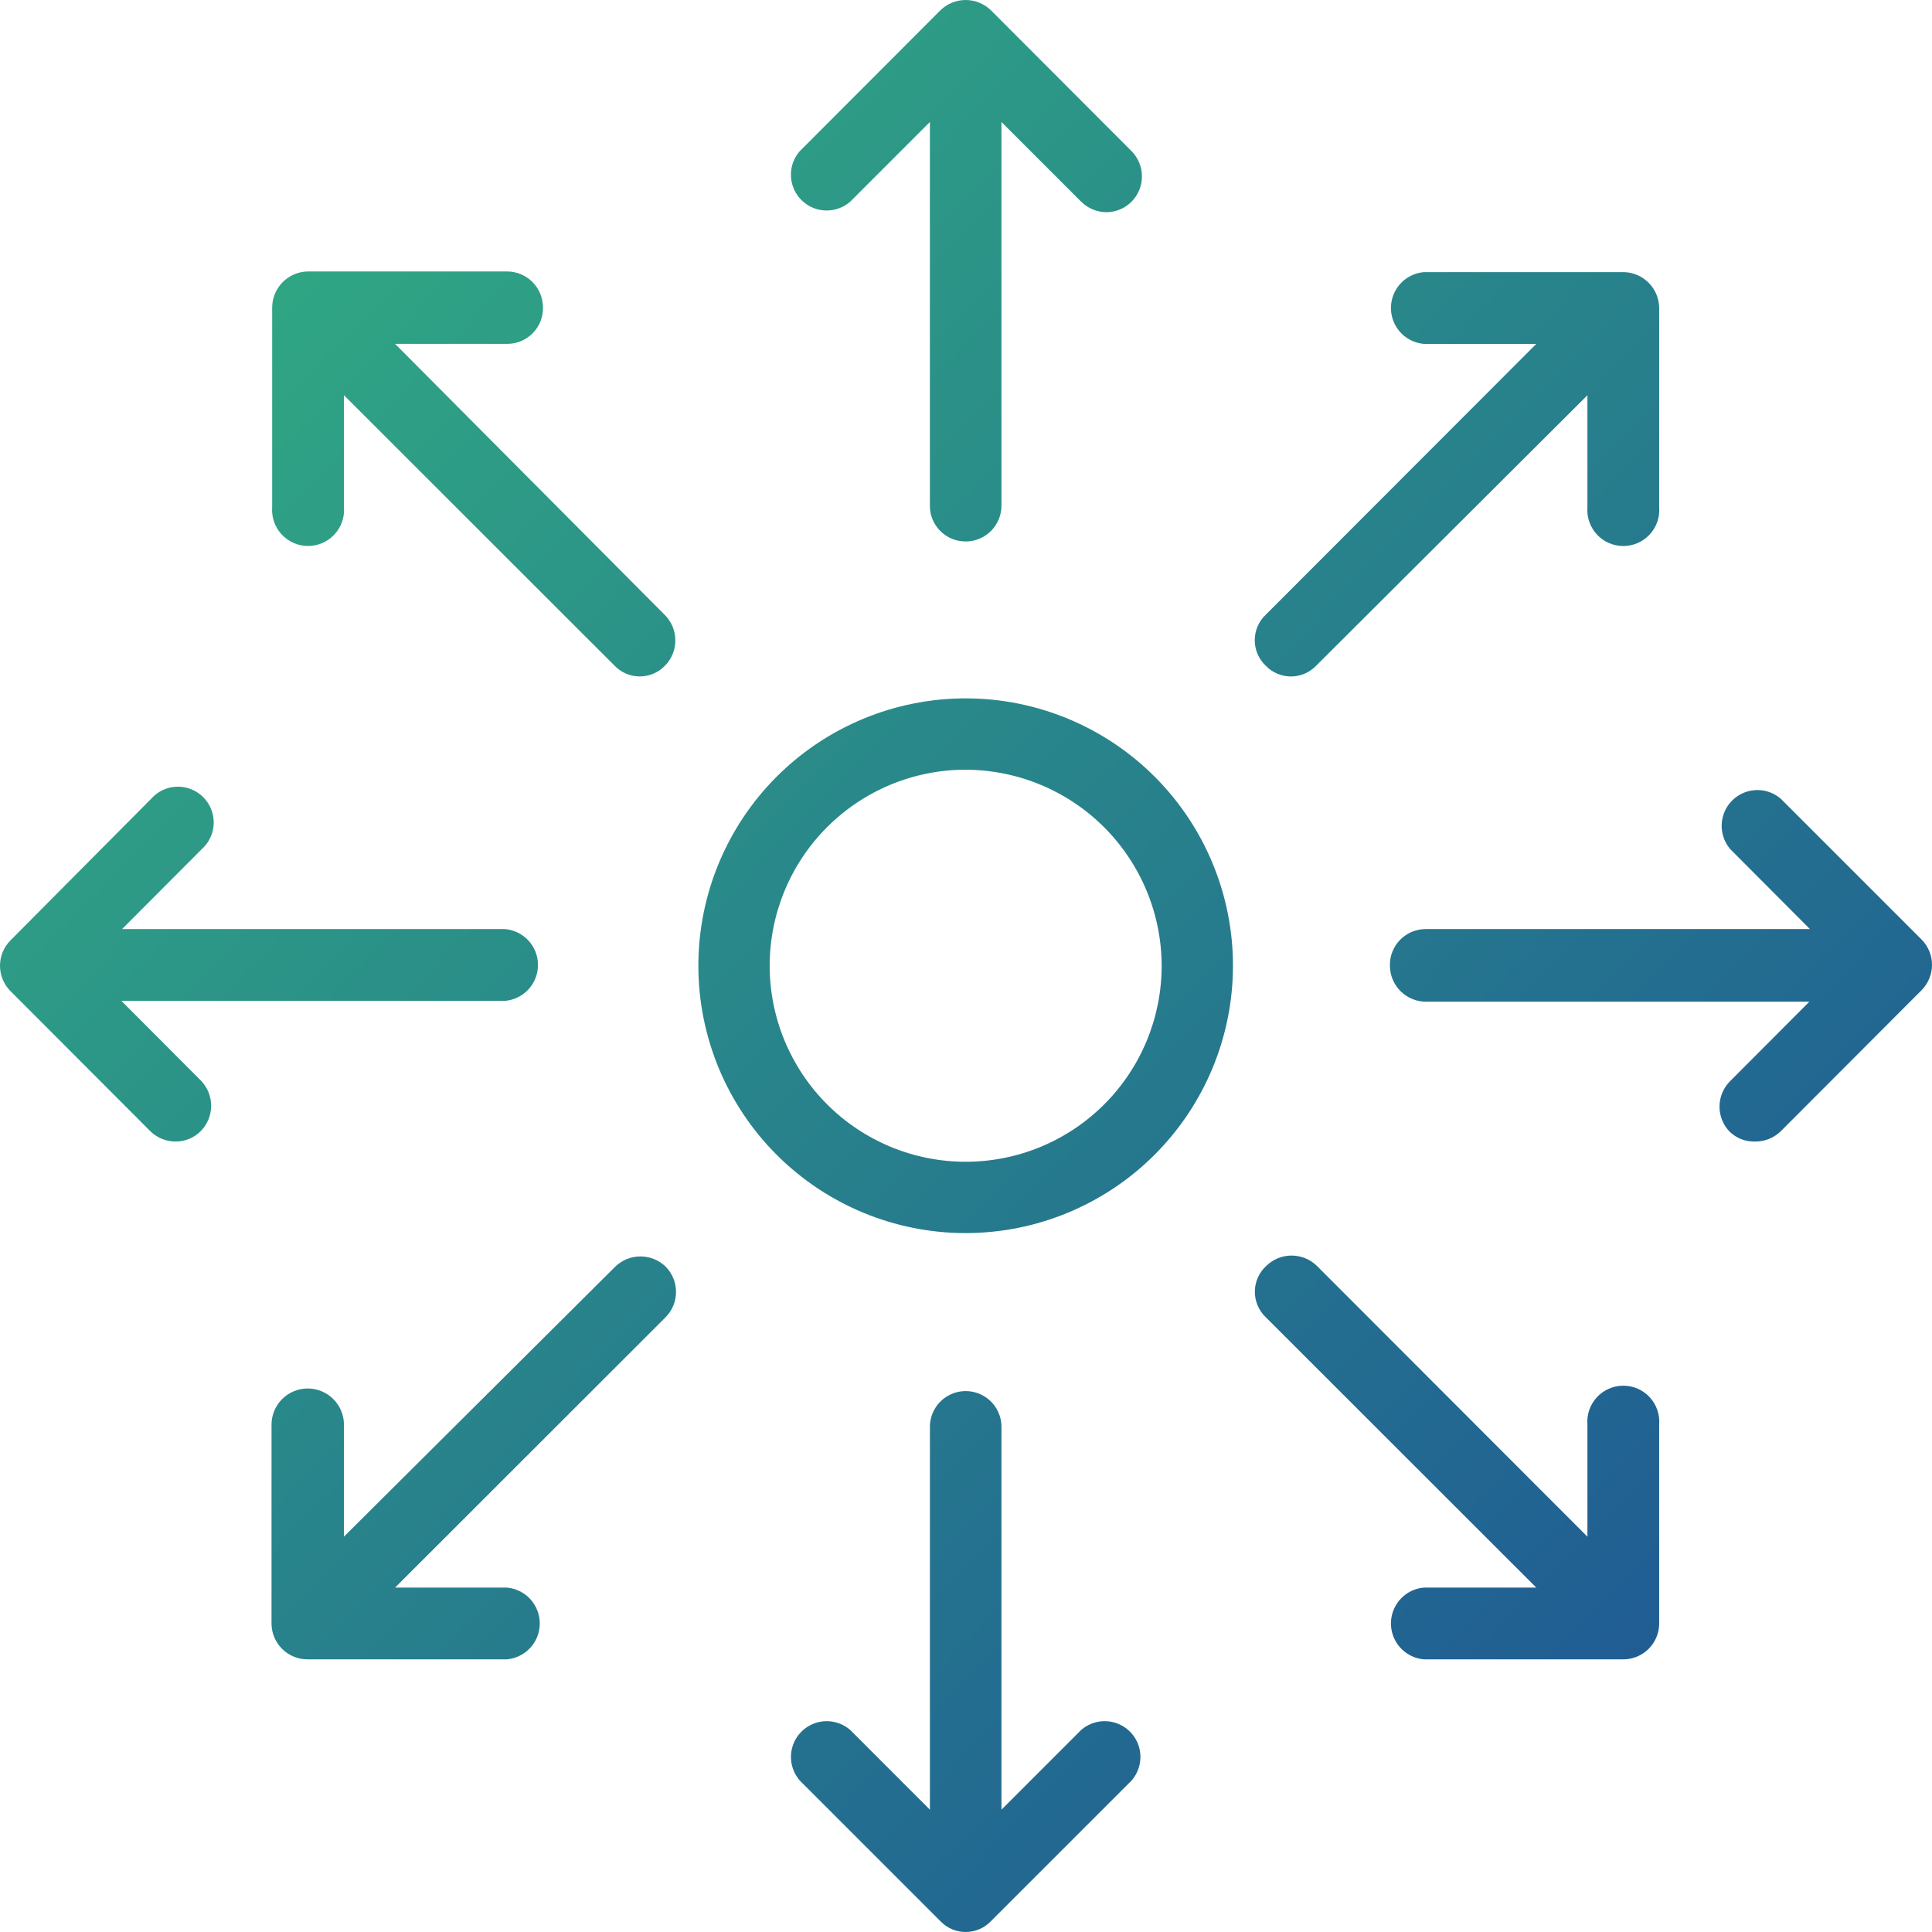
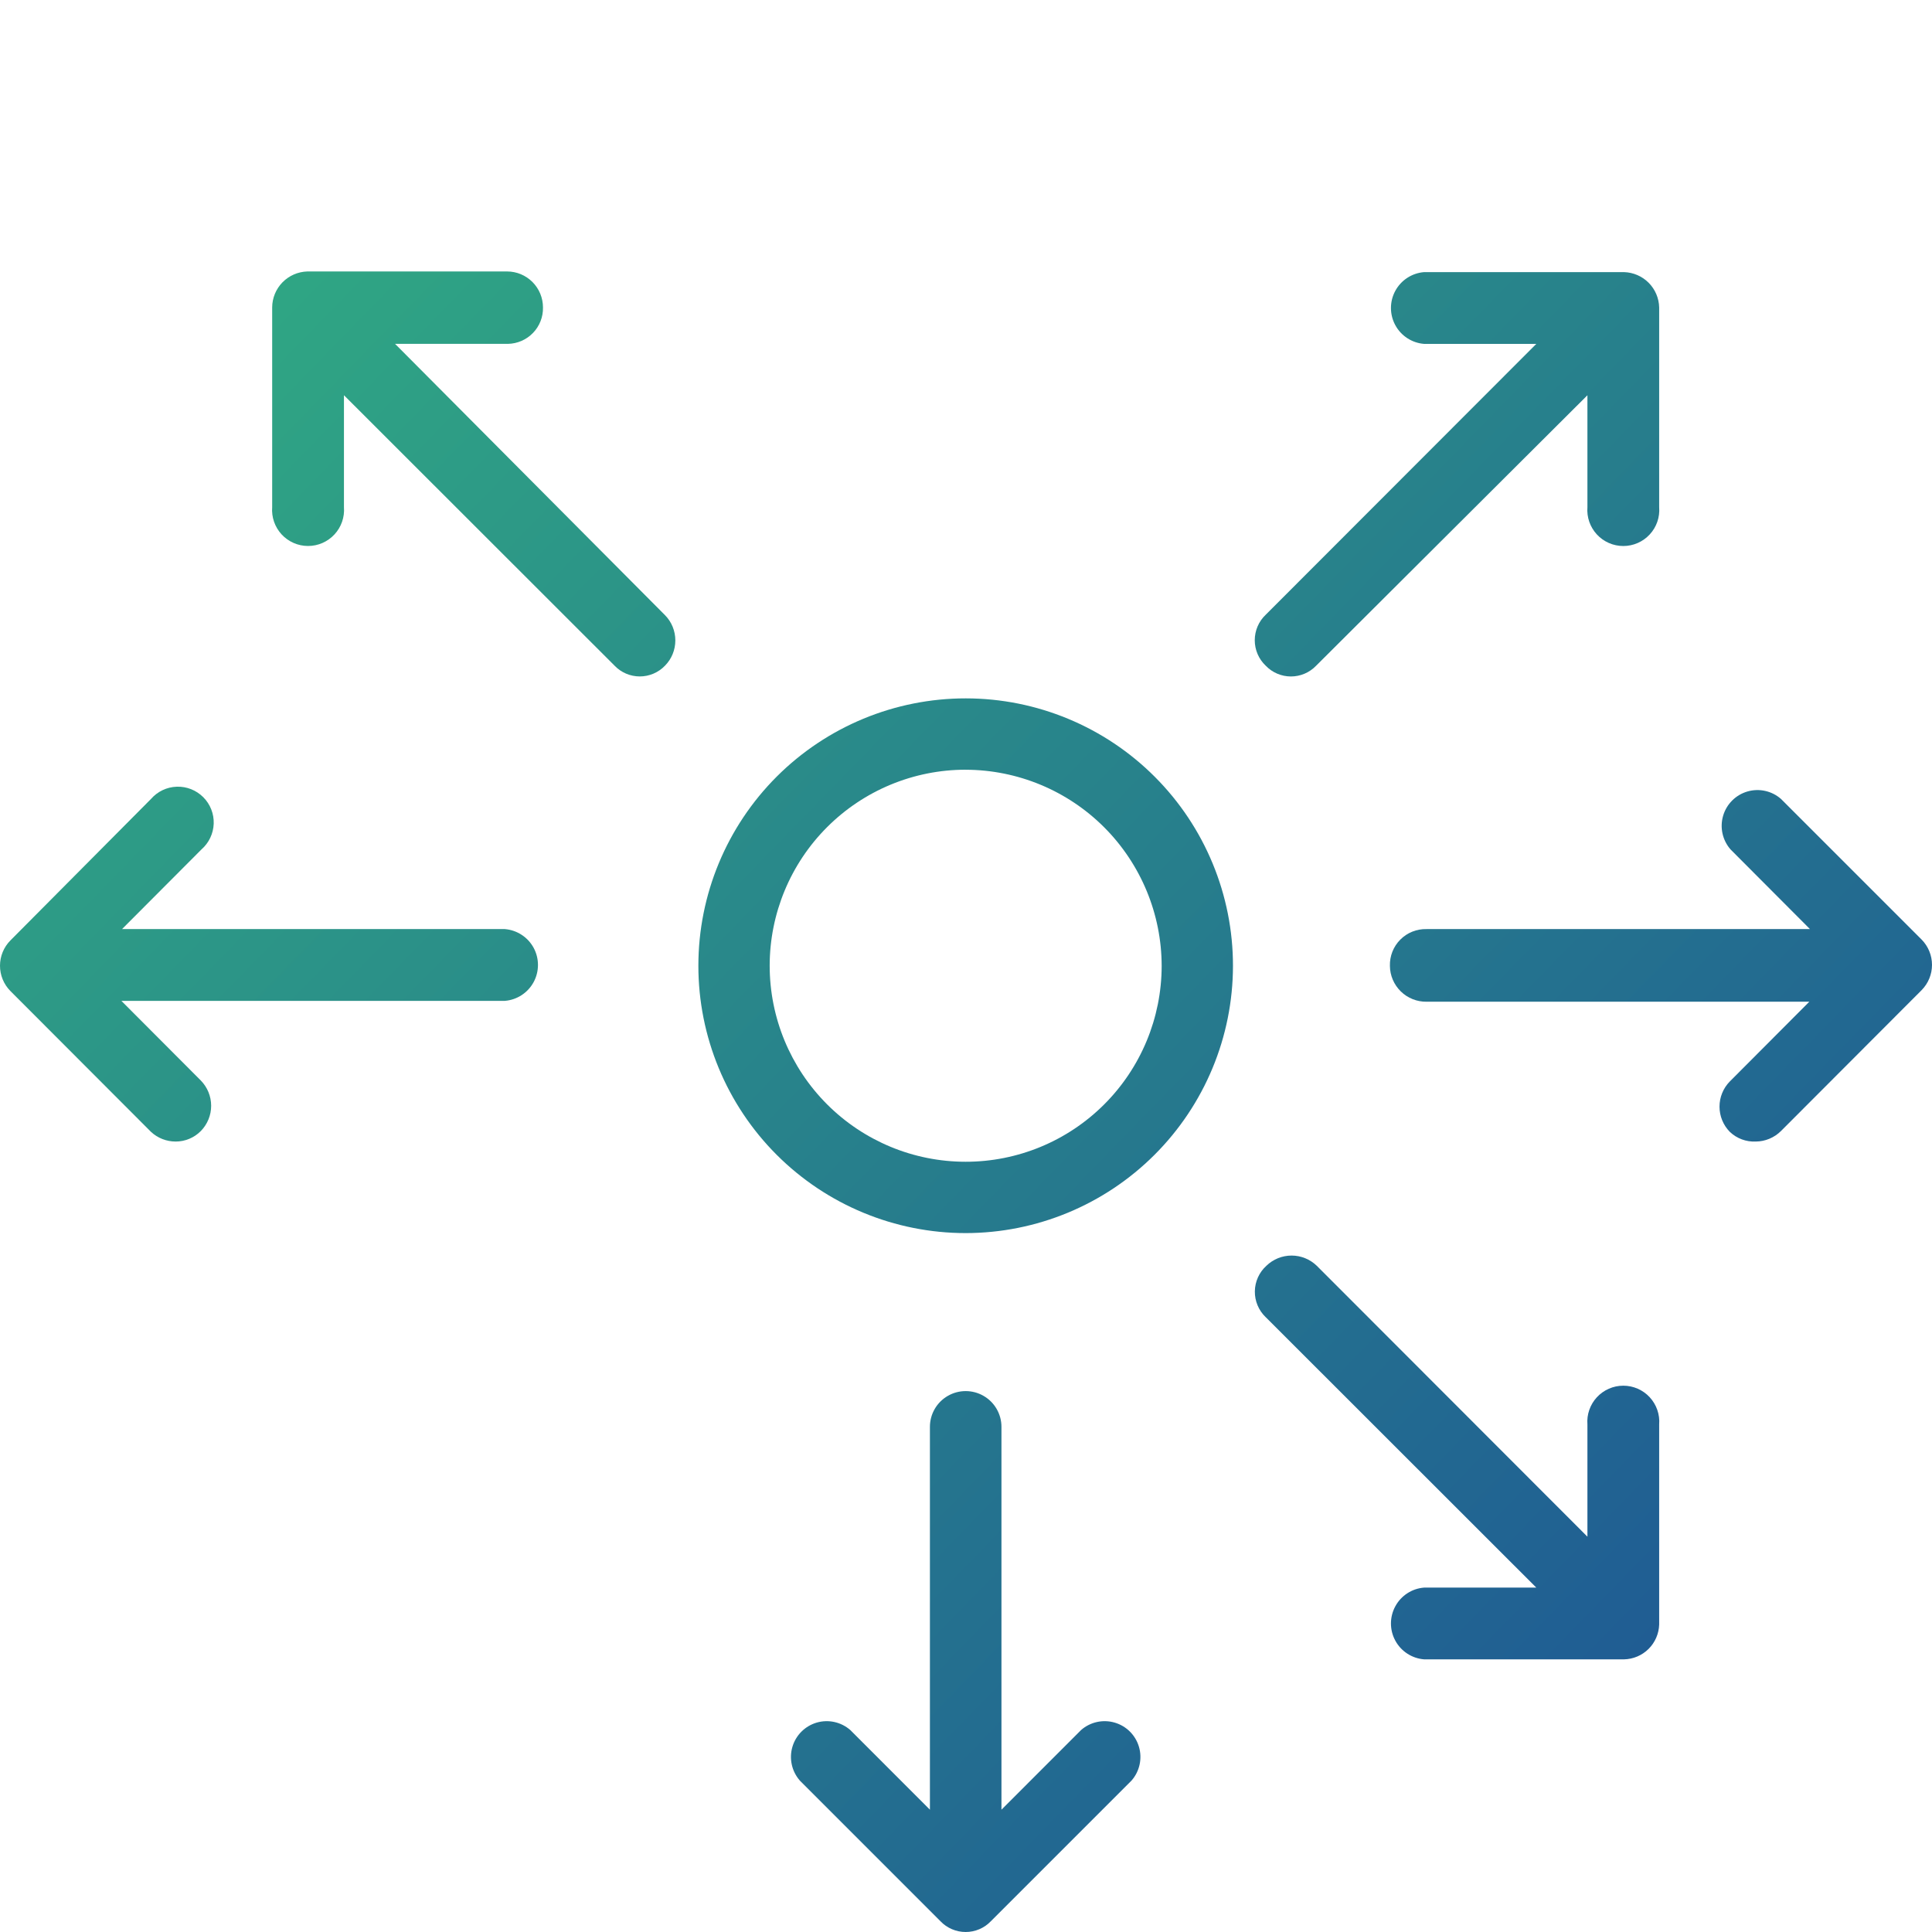
<svg xmlns="http://www.w3.org/2000/svg" width="65" height="65" viewBox="0 0 65 65" fill="none">
  <path d="M32.489 41.486C30.103 41.486 27.816 40.538 26.129 38.851C24.442 37.163 23.495 34.875 23.496 32.489C23.496 30.103 24.445 27.815 26.132 26.128C27.82 24.442 30.108 23.495 32.494 23.496C34.879 23.497 37.167 24.447 38.852 26.135C40.538 27.823 41.484 30.113 41.482 32.498C41.479 34.882 40.529 37.167 38.843 38.852C37.157 40.537 34.872 41.484 32.489 41.486ZM32.489 25.896C30.741 25.896 29.064 26.591 27.827 27.828C26.591 29.064 25.896 30.74 25.895 32.489C25.895 34.238 26.589 35.915 27.824 37.152C29.059 38.389 30.735 39.085 32.484 39.086C34.232 39.088 35.909 38.395 37.147 37.159C38.384 35.924 39.081 34.248 39.083 32.499C39.081 30.75 38.385 29.073 37.15 27.835C35.914 26.598 34.238 25.901 32.489 25.897V25.896Z" fill="url(#paint0_linear_728_69)" />
-   <path d="M32.489 18.217C32.812 18.217 33.121 18.087 33.348 17.856C33.574 17.625 33.699 17.314 33.693 16.991V4.104L36.373 6.784C36.599 7.009 36.903 7.136 37.222 7.139C37.541 7.139 37.847 7.011 38.071 6.784C38.294 6.558 38.419 6.253 38.419 5.935C38.419 5.617 38.294 5.312 38.071 5.086L33.338 0.345C33.11 0.124 32.806 0 32.489 0C32.172 0 31.867 0.124 31.64 0.345L26.907 5.086C26.637 5.395 26.543 5.821 26.658 6.216C26.773 6.61 27.081 6.918 27.475 7.034C27.87 7.149 28.296 7.054 28.605 6.784L31.285 4.104V16.99C31.277 17.314 31.4 17.627 31.628 17.858C31.854 18.089 32.165 18.218 32.489 18.216V18.217Z" fill="url(#paint1_linear_728_69)" />
  <path d="M26.907 59.903L31.64 64.637C31.861 64.869 32.168 65 32.489 65C32.809 65 33.117 64.869 33.338 64.636L38.071 59.903C38.341 59.594 38.435 59.167 38.32 58.773C38.205 58.378 37.897 58.07 37.502 57.955C37.108 57.84 36.682 57.934 36.373 58.204L33.693 60.885V48.005C33.693 47.575 33.464 47.178 33.091 46.963C32.719 46.748 32.26 46.748 31.888 46.963C31.515 47.178 31.286 47.575 31.286 48.005V60.885L28.606 58.204C28.296 57.934 27.87 57.84 27.477 57.955C27.082 58.071 26.774 58.379 26.659 58.773C26.544 59.167 26.638 59.593 26.908 59.903L26.907 59.903Z" fill="url(#paint2_linear_728_69)" />
  <path d="M5.081 38.081C5.306 38.29 5.601 38.406 5.908 38.406C6.227 38.407 6.533 38.279 6.757 38.052C6.979 37.825 7.104 37.52 7.104 37.203C7.104 36.885 6.979 36.58 6.757 36.353L4.084 33.673H16.983C17.392 33.641 17.757 33.404 17.953 33.043C18.148 32.682 18.148 32.247 17.953 31.887C17.757 31.527 17.392 31.29 16.983 31.258H4.106L6.779 28.577C7.03 28.357 7.178 28.044 7.19 27.711C7.201 27.378 7.074 27.055 6.838 26.82C6.602 26.584 6.28 26.456 5.946 26.468C5.613 26.479 5.3 26.628 5.081 26.879L0.348 31.642C0.125 31.868 0 32.173 0 32.491C0 32.809 0.125 33.114 0.348 33.34L5.081 38.081Z" fill="url(#paint3_linear_728_69)" />
  <path d="M46.762 32.498C46.765 32.822 46.898 33.13 47.129 33.356C47.36 33.582 47.672 33.706 47.995 33.702H60.872L58.199 36.383C57.976 36.609 57.851 36.915 57.851 37.232C57.851 37.55 57.976 37.855 58.199 38.081C58.433 38.304 58.748 38.421 59.07 38.406C59.389 38.404 59.694 38.276 59.919 38.052L64.652 33.311C64.875 33.084 65 32.779 65 32.462C65 32.144 64.875 31.839 64.652 31.612L59.919 26.879C59.61 26.608 59.184 26.514 58.79 26.629C58.395 26.744 58.087 27.053 57.972 27.447C57.857 27.842 57.951 28.267 58.221 28.577L60.894 31.258H47.995C47.664 31.25 47.344 31.378 47.111 31.613C46.878 31.847 46.752 32.168 46.762 32.499V32.498Z" fill="url(#paint4_linear_728_69)" />
  <path d="M18.268 10.344C18.268 10.024 18.142 9.717 17.916 9.49C17.69 9.262 17.384 9.134 17.064 9.133H10.338C10.023 9.143 9.723 9.274 9.503 9.499C9.283 9.725 9.158 10.028 9.157 10.343V17.063C9.131 17.4 9.246 17.732 9.475 17.98C9.704 18.228 10.027 18.369 10.364 18.369C10.702 18.369 11.024 18.228 11.253 17.98C11.483 17.732 11.598 17.4 11.572 17.063V13.297L20.676 22.395C20.897 22.627 21.204 22.758 21.525 22.758C21.845 22.758 22.152 22.627 22.374 22.395C22.597 22.169 22.721 21.864 22.721 21.546C22.721 21.229 22.597 20.923 22.374 20.697L13.292 11.569H17.087C17.407 11.563 17.71 11.431 17.932 11.201C18.154 10.972 18.275 10.663 18.268 10.343L18.268 10.344Z" fill="url(#paint5_linear_728_69)" />
  <path d="M42.583 44.314L51.687 53.413H47.913C47.505 53.444 47.139 53.681 46.944 54.042C46.748 54.403 46.748 54.838 46.944 55.198C47.139 55.558 47.504 55.795 47.913 55.827H54.64C54.95 55.82 55.245 55.694 55.465 55.476C55.684 55.258 55.812 54.963 55.821 54.654V47.926C55.848 47.59 55.732 47.257 55.503 47.009C55.274 46.761 54.952 46.62 54.614 46.62C54.276 46.62 53.955 46.761 53.725 47.009C53.496 47.257 53.38 47.59 53.407 47.926V51.7L44.303 42.587C44.075 42.366 43.771 42.242 43.454 42.242C43.136 42.242 42.832 42.366 42.605 42.587C42.362 42.807 42.222 43.119 42.218 43.446C42.214 43.773 42.346 44.088 42.583 44.315V44.314Z" fill="url(#paint6_linear_728_69)" />
-   <path d="M10.338 46.714C10.018 46.718 9.713 46.847 9.489 47.074C9.263 47.3 9.137 47.606 9.135 47.925V54.653C9.144 54.966 9.275 55.264 9.5 55.483C9.724 55.702 10.025 55.825 10.338 55.827H17.043C17.451 55.795 17.816 55.558 18.013 55.198C18.208 54.837 18.208 54.402 18.013 54.042C17.817 53.681 17.452 53.444 17.043 53.413H13.292L22.396 44.314C22.619 44.088 22.744 43.783 22.744 43.465C22.744 43.148 22.619 42.842 22.396 42.616C22.168 42.395 21.864 42.271 21.547 42.271C21.23 42.271 20.925 42.395 20.698 42.616L11.572 51.699V47.925C11.57 47.601 11.439 47.291 11.207 47.063C10.975 46.836 10.663 46.711 10.338 46.714H10.338Z" fill="url(#paint7_linear_728_69)" />
  <path d="M42.583 22.396C42.804 22.628 43.111 22.759 43.432 22.759C43.752 22.759 44.059 22.628 44.281 22.396L53.407 13.298V17.064C53.38 17.401 53.496 17.733 53.725 17.981C53.954 18.229 54.276 18.37 54.614 18.37C54.952 18.37 55.274 18.229 55.503 17.981C55.733 17.733 55.848 17.401 55.821 17.064V10.344C55.814 10.032 55.687 9.735 55.468 9.514C55.248 9.293 54.952 9.165 54.64 9.155H47.913C47.505 9.187 47.139 9.424 46.944 9.784C46.748 10.145 46.748 10.58 46.944 10.941C47.139 11.301 47.504 11.538 47.913 11.57H51.687L42.583 20.683C42.347 20.906 42.215 21.216 42.215 21.54C42.215 21.864 42.347 22.173 42.583 22.396V22.396Z" fill="url(#paint8_linear_728_69)" />
  <defs>
    <linearGradient id="paint0_linear_728_69" x1="-1.806" y1="7.06004e-07" x2="66.204" y2="66.204" gradientUnits="userSpaceOnUse">
      <stop stop-color="#33B680" />
      <stop offset="1" stop-color="#1C4C97" />
    </linearGradient>
    <linearGradient id="paint1_linear_728_69" x1="-1.806" y1="7.06004e-07" x2="66.204" y2="66.204" gradientUnits="userSpaceOnUse">
      <stop stop-color="#33B680" />
      <stop offset="1" stop-color="#1C4C97" />
    </linearGradient>
    <linearGradient id="paint2_linear_728_69" x1="-1.806" y1="7.06004e-07" x2="66.204" y2="66.204" gradientUnits="userSpaceOnUse">
      <stop stop-color="#33B680" />
      <stop offset="1" stop-color="#1C4C97" />
    </linearGradient>
    <linearGradient id="paint3_linear_728_69" x1="-1.806" y1="7.06004e-07" x2="66.204" y2="66.204" gradientUnits="userSpaceOnUse">
      <stop stop-color="#33B680" />
      <stop offset="1" stop-color="#1C4C97" />
    </linearGradient>
    <linearGradient id="paint4_linear_728_69" x1="-1.806" y1="7.06004e-07" x2="66.204" y2="66.204" gradientUnits="userSpaceOnUse">
      <stop stop-color="#33B680" />
      <stop offset="1" stop-color="#1C4C97" />
    </linearGradient>
    <linearGradient id="paint5_linear_728_69" x1="-1.806" y1="7.06004e-07" x2="66.204" y2="66.204" gradientUnits="userSpaceOnUse">
      <stop stop-color="#33B680" />
      <stop offset="1" stop-color="#1C4C97" />
    </linearGradient>
    <linearGradient id="paint6_linear_728_69" x1="-1.806" y1="7.06004e-07" x2="66.204" y2="66.204" gradientUnits="userSpaceOnUse">
      <stop stop-color="#33B680" />
      <stop offset="1" stop-color="#1C4C97" />
    </linearGradient>
    <linearGradient id="paint7_linear_728_69" x1="-1.806" y1="7.06004e-07" x2="66.204" y2="66.204" gradientUnits="userSpaceOnUse">
      <stop stop-color="#33B680" />
      <stop offset="1" stop-color="#1C4C97" />
    </linearGradient>
    <linearGradient id="paint8_linear_728_69" x1="-1.806" y1="7.06004e-07" x2="66.204" y2="66.204" gradientUnits="userSpaceOnUse">
      <stop stop-color="#33B680" />
      <stop offset="1" stop-color="#1C4C97" />
    </linearGradient>
  </defs>
</svg>